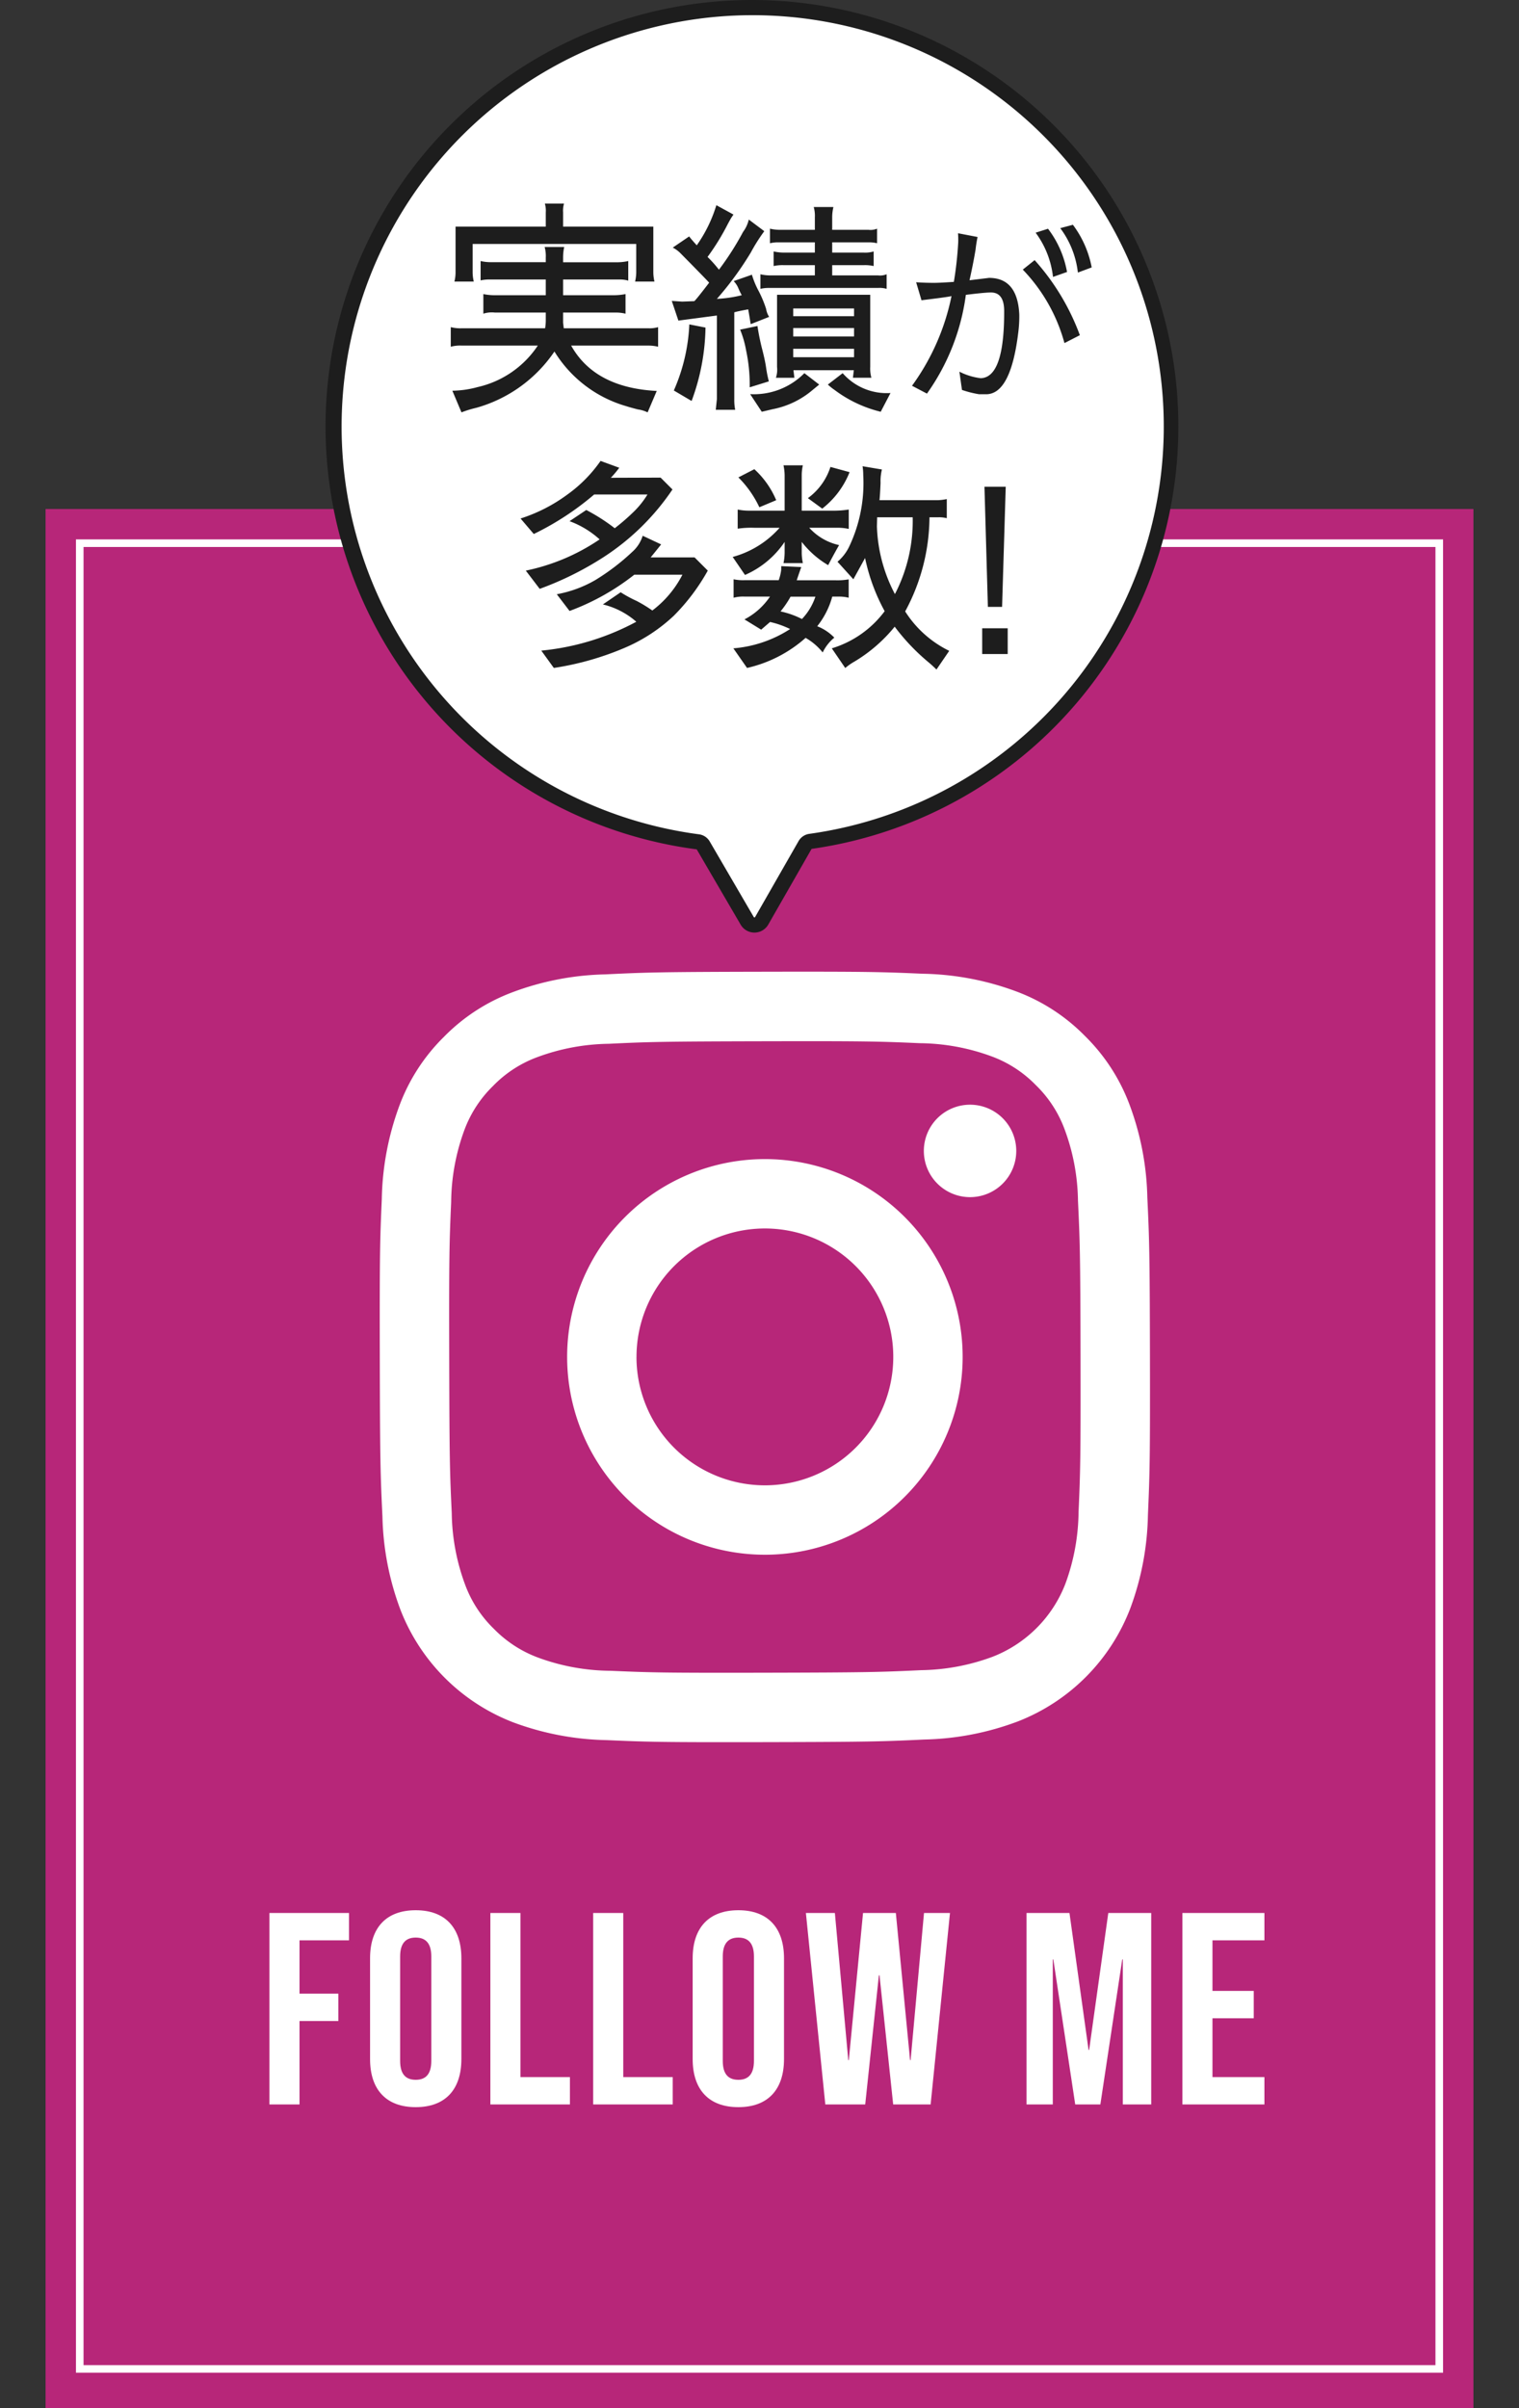
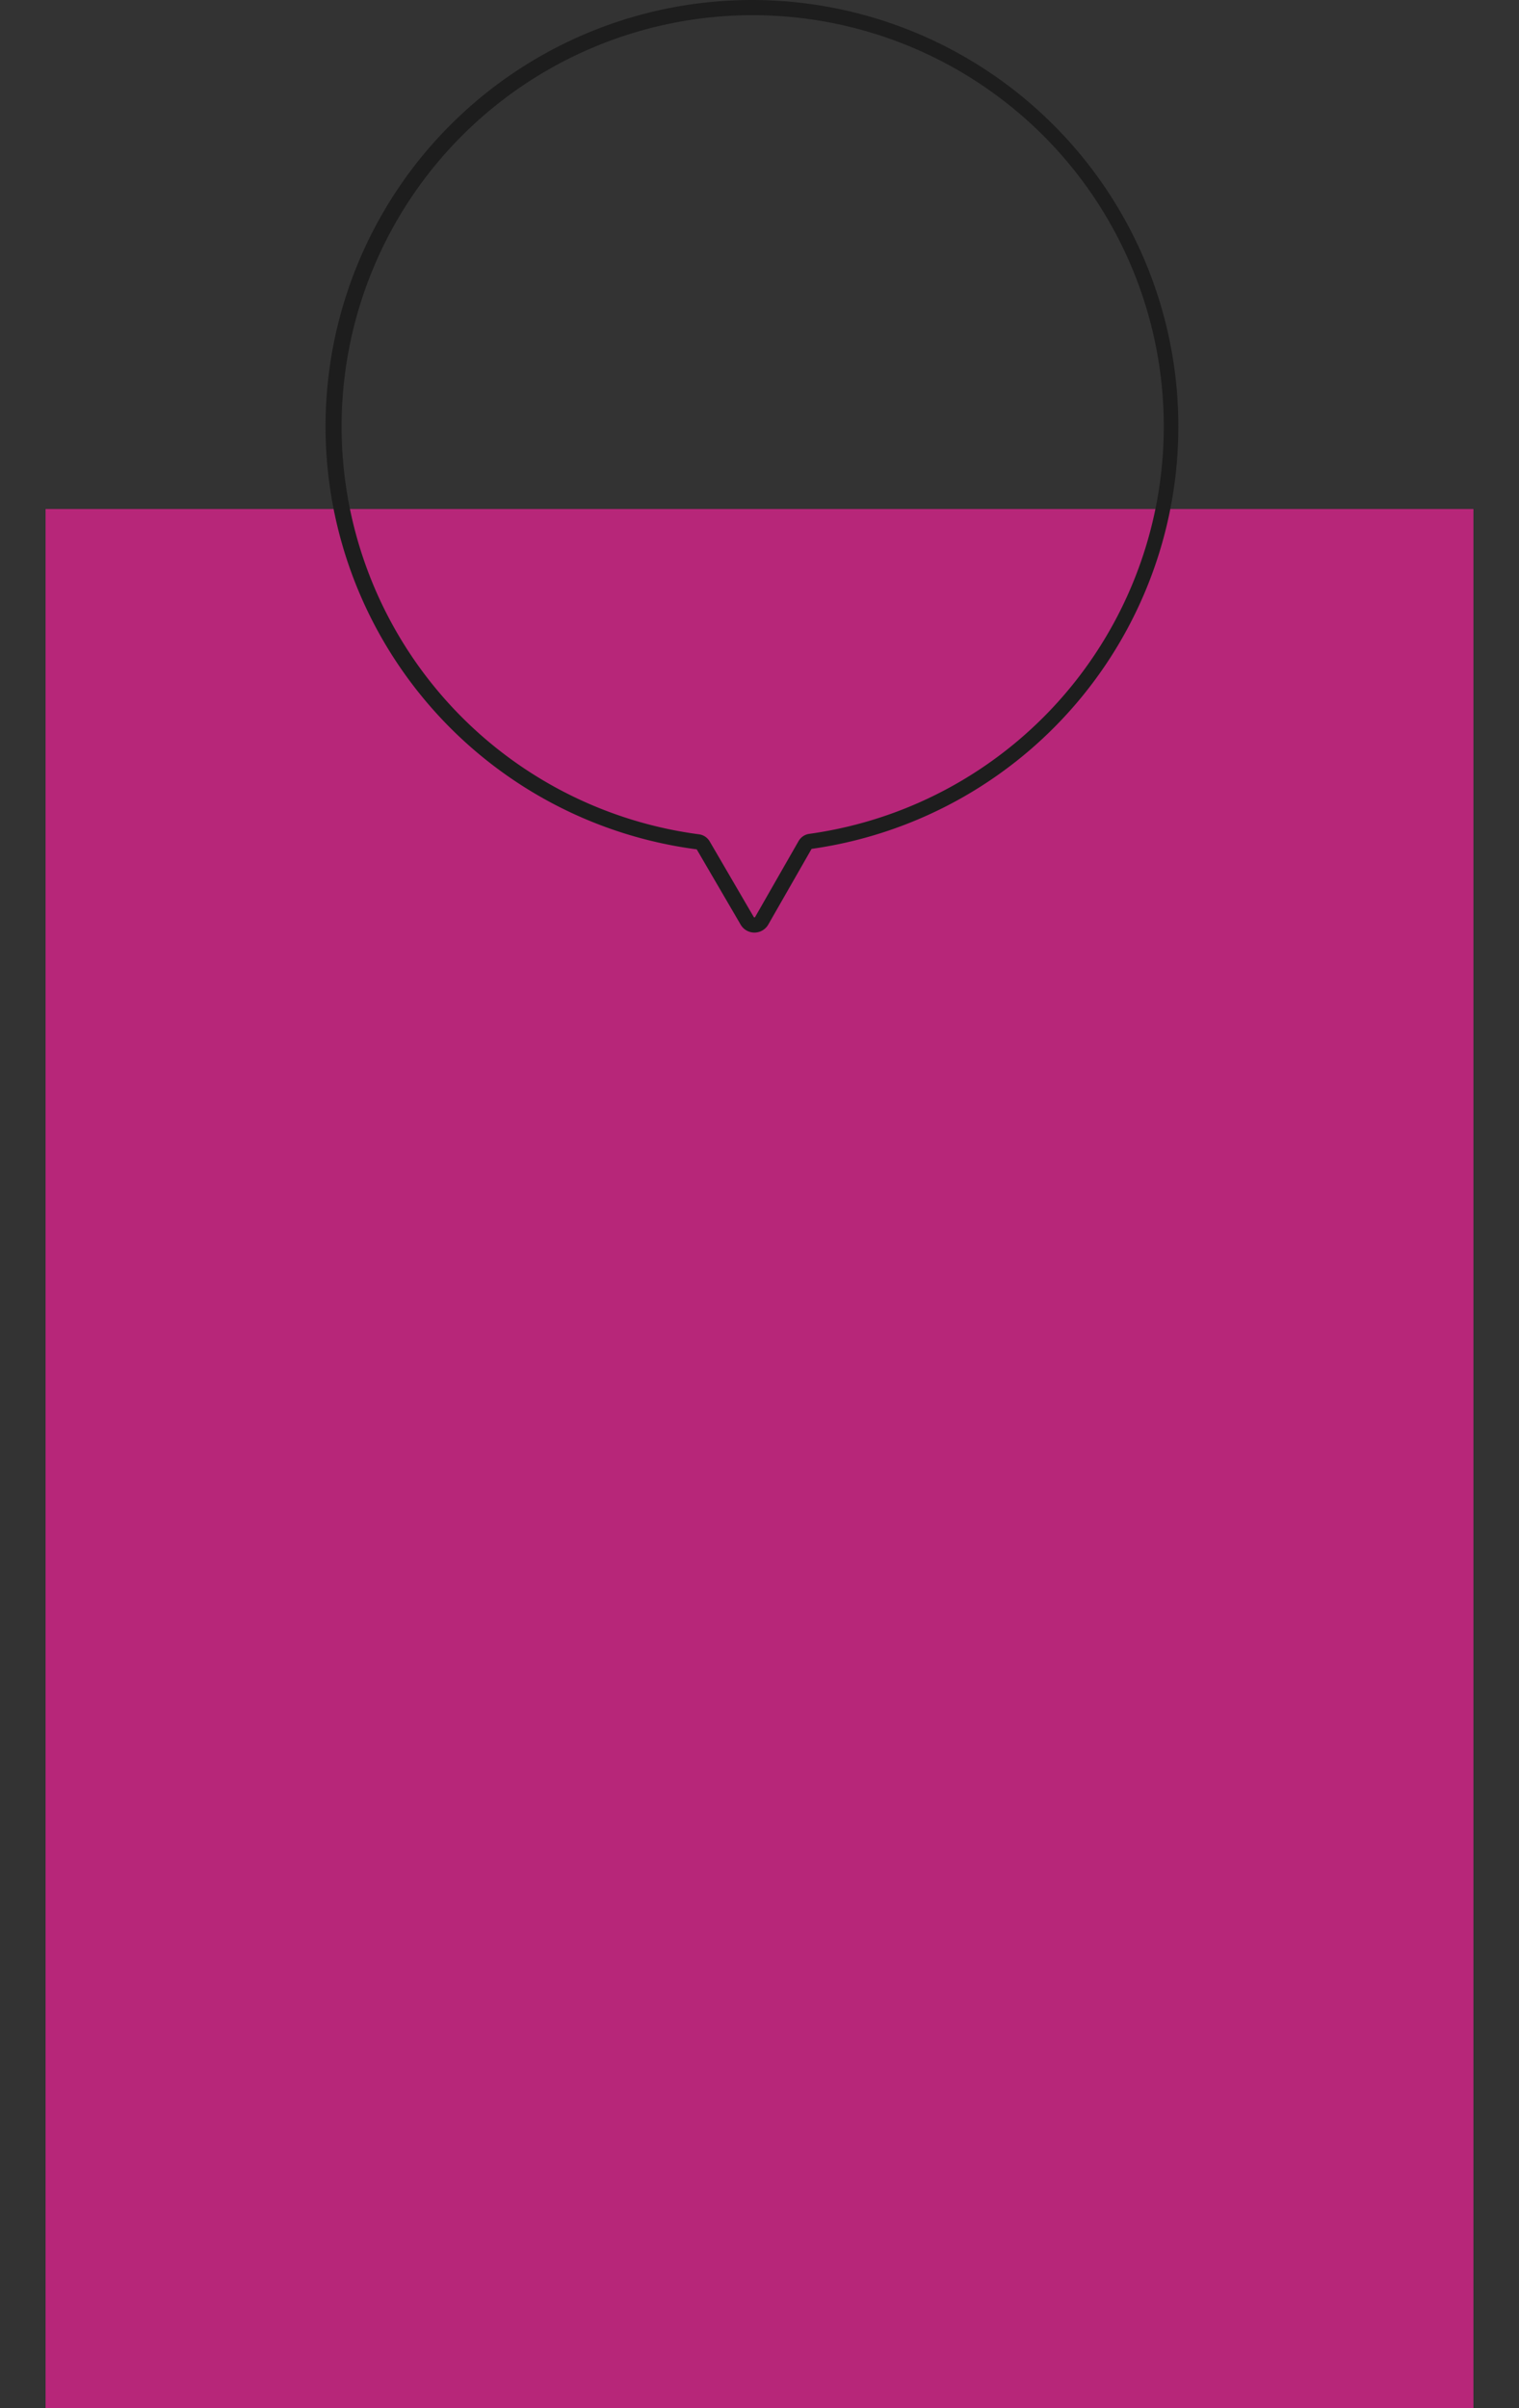
<svg xmlns="http://www.w3.org/2000/svg" width="100" height="158.5" viewBox="0 0 100 158.5">
  <rect x="0" y="0" width="100" height="158.5" fill="#333333" stroke="none" />
  <g id="グループ_2111" data-name="グループ 2111" transform="translate(7196 393.5)">
    <rect id="長方形_4" data-name="長方形 4" width="100" height="139.622" transform="translate(-7196 -374.622)" fill="none" />
    <path id="kuro" d="M0,0H94V125H0Z" transform="translate(-7193 -360)" fill="#ce2586" opacity="0.854" />
-     <path id="Instagram_Glyph_White" d="M17.353,2.68A18.493,18.493,0,0,0,11.2,3.871,12.408,12.408,0,0,0,6.717,6.8,12.42,12.42,0,0,0,3.8,11.3a18.628,18.628,0,0,0-1.166,6.157c-.119,2.7-.146,3.567-.132,10.452s.044,7.748.174,10.453a18.534,18.534,0,0,0,1.191,6.15,12.959,12.959,0,0,0,7.43,7.4,18.613,18.613,0,0,0,6.155,1.166c2.7.118,3.567.146,10.45.132s7.75-.044,10.454-.172a18.55,18.55,0,0,0,6.148-1.19,12.958,12.958,0,0,0,7.4-7.43,18.545,18.545,0,0,0,1.166-6.153c.118-2.706.146-3.57.133-10.455s-.044-7.747-.172-10.451a18.518,18.518,0,0,0-1.19-6.152A12.447,12.447,0,0,0,48.909,6.72a12.374,12.374,0,0,0-4.5-2.915,18.553,18.553,0,0,0-6.155-1.166c-2.7-.117-3.567-.147-10.453-.133s-7.748.043-10.452.174m.3,45.834a14.07,14.07,0,0,1-4.709-.862,7.9,7.9,0,0,1-2.92-1.891,7.809,7.809,0,0,1-1.9-2.912,14.042,14.042,0,0,1-.881-4.707c-.126-2.672-.152-3.474-.167-10.243s.011-7.57.128-10.243a14.031,14.031,0,0,1,.862-4.708A7.851,7.851,0,0,1,9.952,10.03a7.827,7.827,0,0,1,2.912-1.9,14.04,14.04,0,0,1,4.705-.881c2.674-.127,3.475-.152,10.243-.167s7.571.011,10.246.128a14.022,14.022,0,0,1,4.707.862,7.841,7.841,0,0,1,2.919,1.891,7.824,7.824,0,0,1,1.9,2.913,13.968,13.968,0,0,1,.881,4.7c.127,2.674.156,3.476.168,10.243s-.012,7.571-.129,10.243a14.088,14.088,0,0,1-.862,4.71,8.4,8.4,0,0,1-4.8,4.82,14.044,14.044,0,0,1-4.7.882c-2.674.126-3.475.152-10.246.167s-7.569-.013-10.243-.128M38.318,14.306a3.042,3.042,0,1,0,3.036-3.048,3.042,3.042,0,0,0-3.036,3.048M14.835,27.882A13.019,13.019,0,1,0,27.828,14.838,13.018,13.018,0,0,0,14.835,27.882m4.567-.009a8.452,8.452,0,1,1,8.468,8.435A8.452,8.452,0,0,1,19.4,27.873" transform="translate(-7173.499 -332.053)" fill="#fff" />
-     <path id="パス_4" data-name="パス 4" d="M.5.5V120.159h89V.5H.5M0,0H90V120.659H0Z" transform="translate(-7191 -358)" fill="#fff" />
-     <path id="パス_7298" data-name="パス 7298" d="M.738,0h1.98V-5.49H5.274v-1.8H2.718V-10.8H5.976v-1.8H.738Zm9.63.18c1.944,0,3.006-1.152,3.006-3.168V-9.612c0-2.016-1.062-3.168-3.006-3.168S7.362-11.628,7.362-9.612v6.624C7.362-.972,8.424.18,10.368.18Zm0-1.8c-.63,0-1.026-.342-1.026-1.242V-9.738c0-.9.4-1.242,1.026-1.242s1.026.342,1.026,1.242v6.876C11.394-1.962,11-1.62,10.368-1.62ZM15.282,0H20.52V-1.8H17.262V-12.6h-1.98ZM22.05,0h5.238V-1.8H24.03V-12.6H22.05Zm9.558.18c1.944,0,3.006-1.152,3.006-3.168V-9.612c0-2.016-1.062-3.168-3.006-3.168S28.6-11.628,28.6-9.612v6.624C28.6-.972,29.664.18,31.608.18Zm0-1.8c-.63,0-1.026-.342-1.026-1.242V-9.738c0-.9.4-1.242,1.026-1.242s1.026.342,1.026,1.242v6.876C32.634-1.962,32.238-1.62,31.608-1.62ZM37.332,0H39.96l.9-8.5H40.9L41.8,0h2.466L45.54-12.6H43.83l-.882,9.684h-.036L41.976-12.6h-2.16L38.88-2.916h-.036L37.962-12.6H36.054ZM50.58,0h1.728V-9.54h.036L53.784,0H55.44l1.44-9.54h.036V0h1.872V-12.6H55.962L54.7-3.582h-.036L53.406-12.6H50.58ZM60.84,0h5.4V-1.8H62.82V-5.67h2.718v-1.8H62.82V-10.8h3.42v-1.8h-5.4Z" transform="translate(-7179 -255)" fill="#fff" />
-     <path id="_パス_" data-name="&lt;パス&gt;" d="M791.15,254.718a27.536,27.536,0,1,0-31.117,27.337.455.455,0,0,1,.336.222l2.9,4.977a.55.55,0,0,0,.953,0l2.862-5a.457.457,0,0,1,.334-.225A27.563,27.563,0,0,0,791.15,254.718Z" transform="translate(-7910.079 -620.149)" fill="#fff" />
    <path id="_パス_-_アウトライン" data-name="&lt;パス&gt; - アウトライン" d="M763.614,226.649h0a28.072,28.072,0,0,1,3.894,55.868l-2.851,4.98a1.05,1.05,0,0,1-1.819.007l-2.892-4.956a28.067,28.067,0,0,1,2.6-55.879C762.9,226.656,763.261,226.649,763.614,226.649Zm.133,60.378a.046.046,0,0,0,.044-.026l2.862-5a.963.963,0,0,1,.7-.472,27.069,27.069,0,0,0-3.737-53.88h0c-.34,0-.686.006-1.028.019a27.072,27.072,0,0,0-2.489,53.891.96.96,0,0,1,.7.466L763.7,287A.045.045,0,0,0,763.747,287.027Z" transform="translate(-7910.079 -620.149)" fill="#1d1d1d" />
-     <path id="パス_7299" data-name="パス 7299" d="M-19.385-9.945v1.89a2.676,2.676,0,0,0,.075.585h-1.275a2.408,2.408,0,0,0,.075-.585v-3.03h5.94v-.93a1.687,1.687,0,0,0-.06-.585h1.26a1.687,1.687,0,0,0-.06.585v.93h5.94V-8.07a2.729,2.729,0,0,0,.075.6H-8.69a2.729,2.729,0,0,0,.075-.6V-9.945ZM-7.76-3.255H-12.9Q-11.345-.48-7.265-.27l-.6,1.41A2.141,2.141,0,0,0-8.51.945Q-9.035.81-9.26.735A8.206,8.206,0,0,1-14-2.865,9.214,9.214,0,0,1-19.145.84a7.1,7.1,0,0,0-.975.3l-.6-1.425a6.616,6.616,0,0,0,1.665-.24,6.47,6.47,0,0,0,3.96-2.73H-20.09a2.376,2.376,0,0,0-.735.075V-4.47a2.558,2.558,0,0,0,.735.075h5.475a3.187,3.187,0,0,0,.045-.6V-5.43h-3.36a1.814,1.814,0,0,0-.75.075v-1.29a3.816,3.816,0,0,0,.75.075h3.36V-7.605h-3.645a2.65,2.65,0,0,0-.645.06V-8.82a2.905,2.905,0,0,0,.645.075h3.645v-.3a2.236,2.236,0,0,0-.075-.7h1.29a3.1,3.1,0,0,0-.075.69v.315h3.645A3.363,3.363,0,0,0-9.14-8.82v1.29a2.013,2.013,0,0,0-.615-.075H-13.43V-6.57h3.36a4.316,4.316,0,0,0,.75-.075v1.29a2.729,2.729,0,0,0-.6-.075h-3.51v.675l.045.36H-7.82a1.97,1.97,0,0,0,.645-.075v1.29A2.676,2.676,0,0,0-7.76-3.255Zm1.485-2.94.675.045q.06,0,.81-.03.15-.135.975-1.215Q-4.01-7.62-5.7-9.33a1.968,1.968,0,0,0-.51-.375l1.08-.735q.105.15.5.585a9.254,9.254,0,0,0,1.29-2.64l1.125.615-.12.18q-.045.06-.255.45A15.562,15.562,0,0,1-3.92-9.09a8.188,8.188,0,0,1,.75.84,18.993,18.993,0,0,0,1.59-2.49,2.146,2.146,0,0,0,.375-.81l1.02.765a11.655,11.655,0,0,0-.885,1.4A21.22,21.22,0,0,1-3.305-6.33,8.493,8.493,0,0,0-1.67-6.57q-.015-.03-.052-.1t-.1-.2q-.06-.135-.105-.24A1.487,1.487,0,0,0-2.2-7.5l1.2-.42A5.584,5.584,0,0,0-.56-6.855,7.457,7.457,0,0,1-.065-5.67a1.367,1.367,0,0,0,.2.525l-1.215.48q-.12-.75-.165-.975-.735.135-.915.195V.27a3.231,3.231,0,0,0,.06.7H-3.38l.075-.7V-5.235L-5.84-4.9Zm9.42-4.68V-11.7a2.1,2.1,0,0,0-.075-.675H4.36v.03a2.905,2.905,0,0,0-.075.645v.825H6.67a1.14,1.14,0,0,0,.57-.075v.96a2.128,2.128,0,0,0-.585-.06H4.285v.675H6.37a1.97,1.97,0,0,0,.645-.075v.96a2.569,2.569,0,0,0-.63-.06h-2.1v.675H7.3a1.14,1.14,0,0,0,.57-.075v.96a1.7,1.7,0,0,0-.57-.06H.16a2.411,2.411,0,0,0-.6.06v-.96a2.729,2.729,0,0,0,.6.075H3.145V-8.55H1.075a2.65,2.65,0,0,0-.645.06v-.96a3.363,3.363,0,0,0,.645.075h2.07v-.675H.79a2.2,2.2,0,0,0-.6.06v-.96a2.729,2.729,0,0,0,.6.075ZM5.71-1.635H1.735q.06.48.06.5H.58a1.69,1.69,0,0,0,.075-.72V-6.6H6.79v4.74a2.306,2.306,0,0,0,.075.72H5.65ZM5.725-5.7H1.72v.51H5.725ZM-5.12-4.65l1.065.21A14.449,14.449,0,0,1-4.97.39L-6.14-.3A12.079,12.079,0,0,0-5.12-4.65ZM.115-.9l-1.26.39a10.81,10.81,0,0,0-.24-2.445,6.612,6.612,0,0,0-.39-1.35l1.14-.24q.12.78.3,1.485.2.765.27,1.26A7.932,7.932,0,0,0,.115-.9Zm5.61-3.51H1.72v.555H5.725Zm0,1.365H1.72v.555H5.725ZM3.43-.69l-.585.48A5.718,5.718,0,0,1,.37.93L-.35,1.1-1.115-.06a4.664,4.664,0,0,0,3.57-1.38Zm4.695.555L7.48,1.1A8.312,8.312,0,0,1,4.45-.33,3.829,3.829,0,0,1,4-.69l.975-.75A3.843,3.843,0,0,0,8.125-.135ZM19.3-10.985l.832-.221A6.8,6.8,0,0,1,21.37-8.4l-.91.338A6.008,6.008,0,0,0,19.3-10.985Zm-1.625.3.819-.26A6.586,6.586,0,0,1,19.745-8.1l-.923.325A6,6,0,0,0,17.678-10.686ZM10.164-6.24,9.813-7.423q.585.039,1.17.039.4,0,1.313-.065a24.232,24.232,0,0,0,.286-2.6,5.977,5.977,0,0,0-.013-.6l1.287.247q-.091.442-.13.819-.156.936-.4,2.028l1.287-.156q1.872,0,1.989,2.405a8.13,8.13,0,0,1-.052,1.066Q16.066-.052,14.415-.052H13.96a6.712,6.712,0,0,1-1.131-.286l-.169-1.2a4.232,4.232,0,0,0,1.4.429q1.547-.039,1.547-4.342v-.078q0-1.222-.871-1.222-.4,0-1.651.156a14.489,14.489,0,0,1-2.561,6.5L9.54-.611a15.154,15.154,0,0,0,2.6-5.9Q11.8-6.435,10.164-6.24Zm10.426,2.3-1.014.52a11.193,11.193,0,0,0-2.743-4.836l.78-.624A15.3,15.3,0,0,1,20.59-3.939Zm-27.6,9.374.78.78A15.845,15.845,0,0,1-10.77,10.67a20.949,20.949,0,0,1-4.2,2.085l-.915-1.2A13.48,13.48,0,0,0-11.025,9.5a6.063,6.063,0,0,0-1.98-1.2l1.1-.735a12.4,12.4,0,0,1,1.875,1.2A14.332,14.332,0,0,0-8.708,7.61a5.785,5.785,0,0,0,.833-1.065h-3.51a18.562,18.562,0,0,1-3.975,2.6l-.87-1.02a10.625,10.625,0,0,0,3.1-1.59,9.1,9.1,0,0,0,2.167-2.2l1.23.45a6.479,6.479,0,0,1-.555.66Zm2.235,5.25.87.87a13.441,13.441,0,0,1-2.243,2.977A11.01,11.01,0,0,1-9.315,16.61a19.139,19.139,0,0,1-4.725,1.35l-.825-1.14a16.5,16.5,0,0,0,6.255-1.9,5.162,5.162,0,0,0-2.2-1.14l1.17-.8a8.3,8.3,0,0,0,1.05.57,9.152,9.152,0,0,1,1.035.63,6.878,6.878,0,0,0,1.98-2.355H-8.745a15.571,15.571,0,0,1-4.26,2.385l-.84-1.1a7.884,7.884,0,0,0,2.543-.937A14.707,14.707,0,0,0-8.88,10.325,2.338,2.338,0,0,0-8.19,9.26l1.215.57q-.54.675-.69.855Zm9.285-1.95H2.775A3.718,3.718,0,0,0,4.74,9.875q-.345.6-.72,1.32a6.117,6.117,0,0,1-1.74-1.53V10.4a3.417,3.417,0,0,0,.075.66H1.08a3.476,3.476,0,0,0,.075-.675v-.72a6.052,6.052,0,0,1-2.61,2.175l-.81-1.185a6.324,6.324,0,0,0,3.09-1.92H-.855a5.968,5.968,0,0,0-1.08.06V7.535a3.6,3.6,0,0,0,.705.075H1.155V5.27a3.363,3.363,0,0,0-.075-.645H2.355a2.905,2.905,0,0,0-.075.645V7.61H4.275a6.457,6.457,0,0,0,1.1-.075V8.81A3.5,3.5,0,0,0,4.515,8.735Zm1.17,3.39L4.635,10.97a2.993,2.993,0,0,0,.78-1.02A9.724,9.724,0,0,0,6.33,5.27a3.746,3.746,0,0,0-.045-.585L7.56,4.9a3.03,3.03,0,0,0-.09.87Q7.44,6.53,7.4,6.92H11.2a3.312,3.312,0,0,0,.63-.075v1.26a2.055,2.055,0,0,0-.57-.06h-.57a13.15,13.15,0,0,1-1.6,6.195,7.137,7.137,0,0,0,2.9,2.595l-.84,1.23q-.27-.27-.615-.555A13.838,13.838,0,0,1,8.4,15.245a10.074,10.074,0,0,1-2.655,2.3,3.727,3.727,0,0,0-.6.42L4.26,16.67a6.789,6.789,0,0,0,3.48-2.445,12.625,12.625,0,0,1-1.29-3.5ZM4.17,4.73l1.26.345a5.7,5.7,0,0,1-1.8,2.4l-.945-.69A4.072,4.072,0,0,0,4.17,4.73ZM.6,6.92l-1.11.465A6.921,6.921,0,0,0-1.89,5.42l1.05-.54A5.791,5.791,0,0,1,.6,6.92ZM7.245,8.045l-.015.6A10.209,10.209,0,0,0,8.415,13.1a10.459,10.459,0,0,0,1.17-5.055ZM-.39,15.44l-1.1-.675a4.549,4.549,0,0,0,1.68-1.5H-1.47a2.376,2.376,0,0,0-.735.075V12.125a2.99,2.99,0,0,0,.705.06H.765a2.994,2.994,0,0,0,.165-.7v-.225l1.32.06q-.135.375-.3.87H4.515a4.212,4.212,0,0,0,.855-.06V13.34a2.408,2.408,0,0,0-.585-.075H4.29a5.414,5.414,0,0,1-.99,1.95,3.17,3.17,0,0,1,1.125.75,2.889,2.889,0,0,0-.765.975,3.955,3.955,0,0,0-1.125-.96A8.678,8.678,0,0,1-1.32,17.96l-.9-1.29A8.073,8.073,0,0,0,1.515,15.4a5.934,5.934,0,0,0-1.32-.465Zm1.275-1.2a5.735,5.735,0,0,1,1.41.5,3.94,3.94,0,0,0,.885-1.47H1.545A6.459,6.459,0,0,1,.885,14.24Zm13.65-.3L14.31,6.035h1.4l-.24,7.905Zm1.305,1.41v1.695H14.16V15.35Z" transform="translate(-7145.5 -367.5)" fill="#1d1d1d" />
  </g>
</svg>